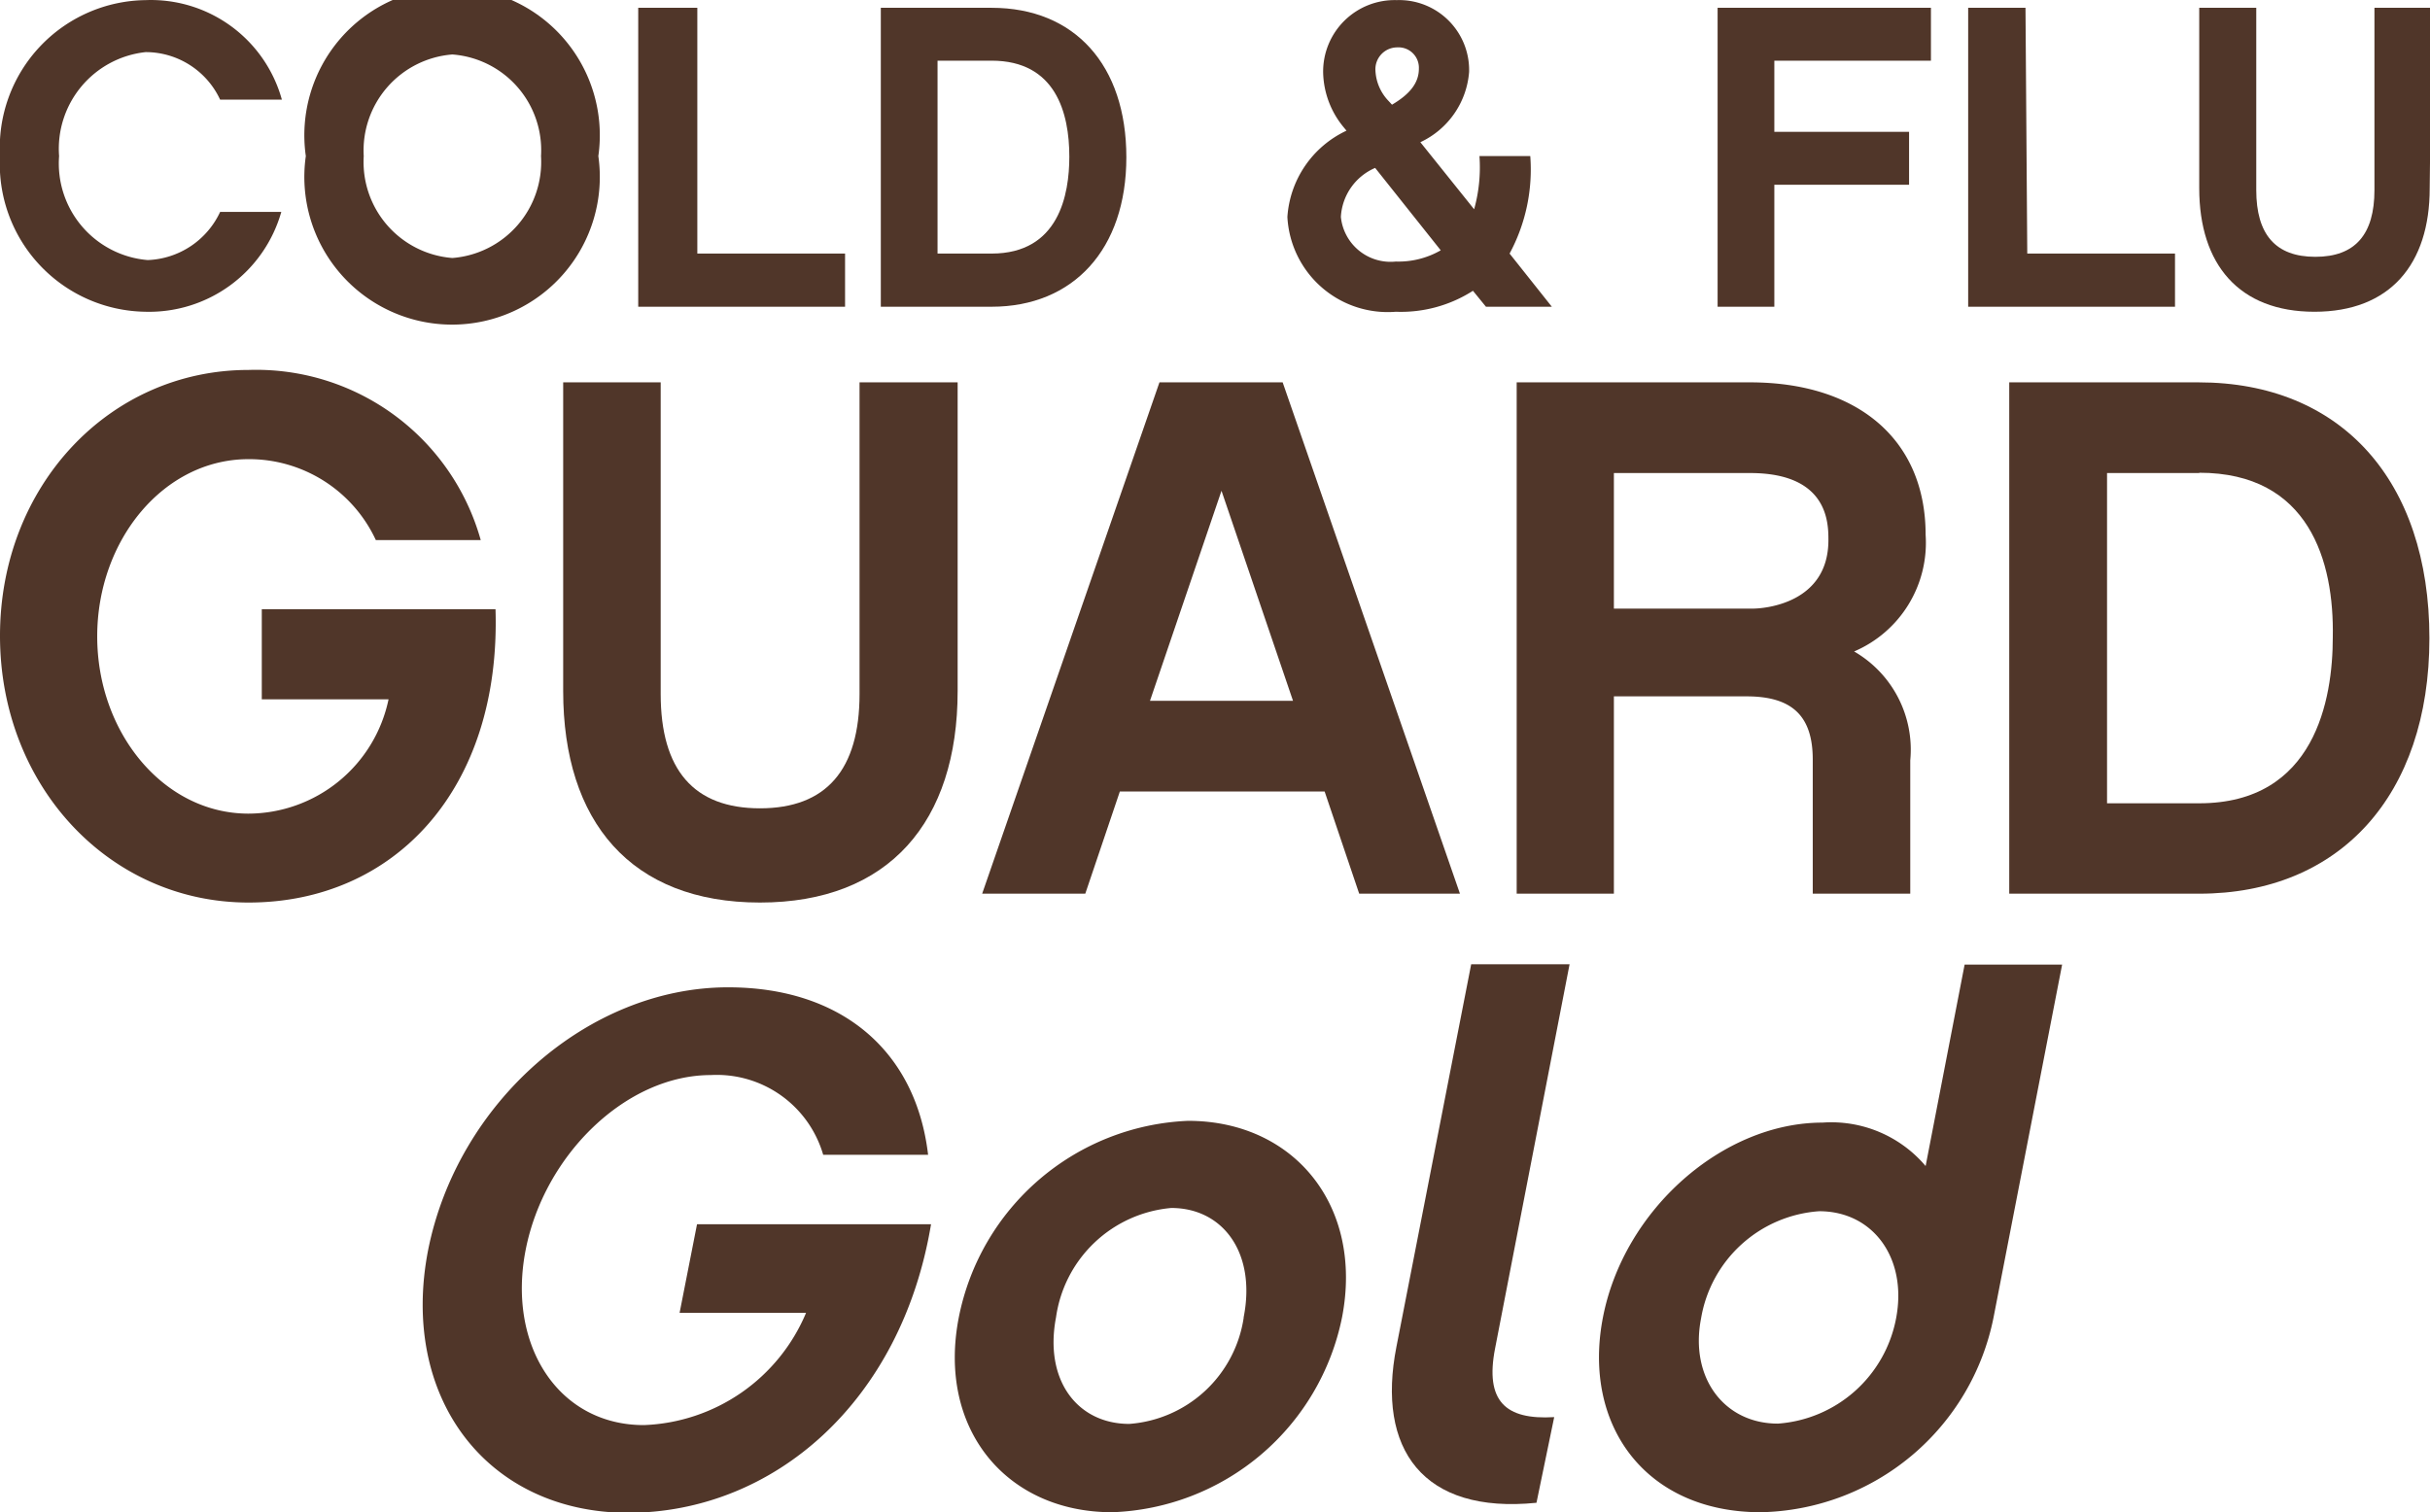
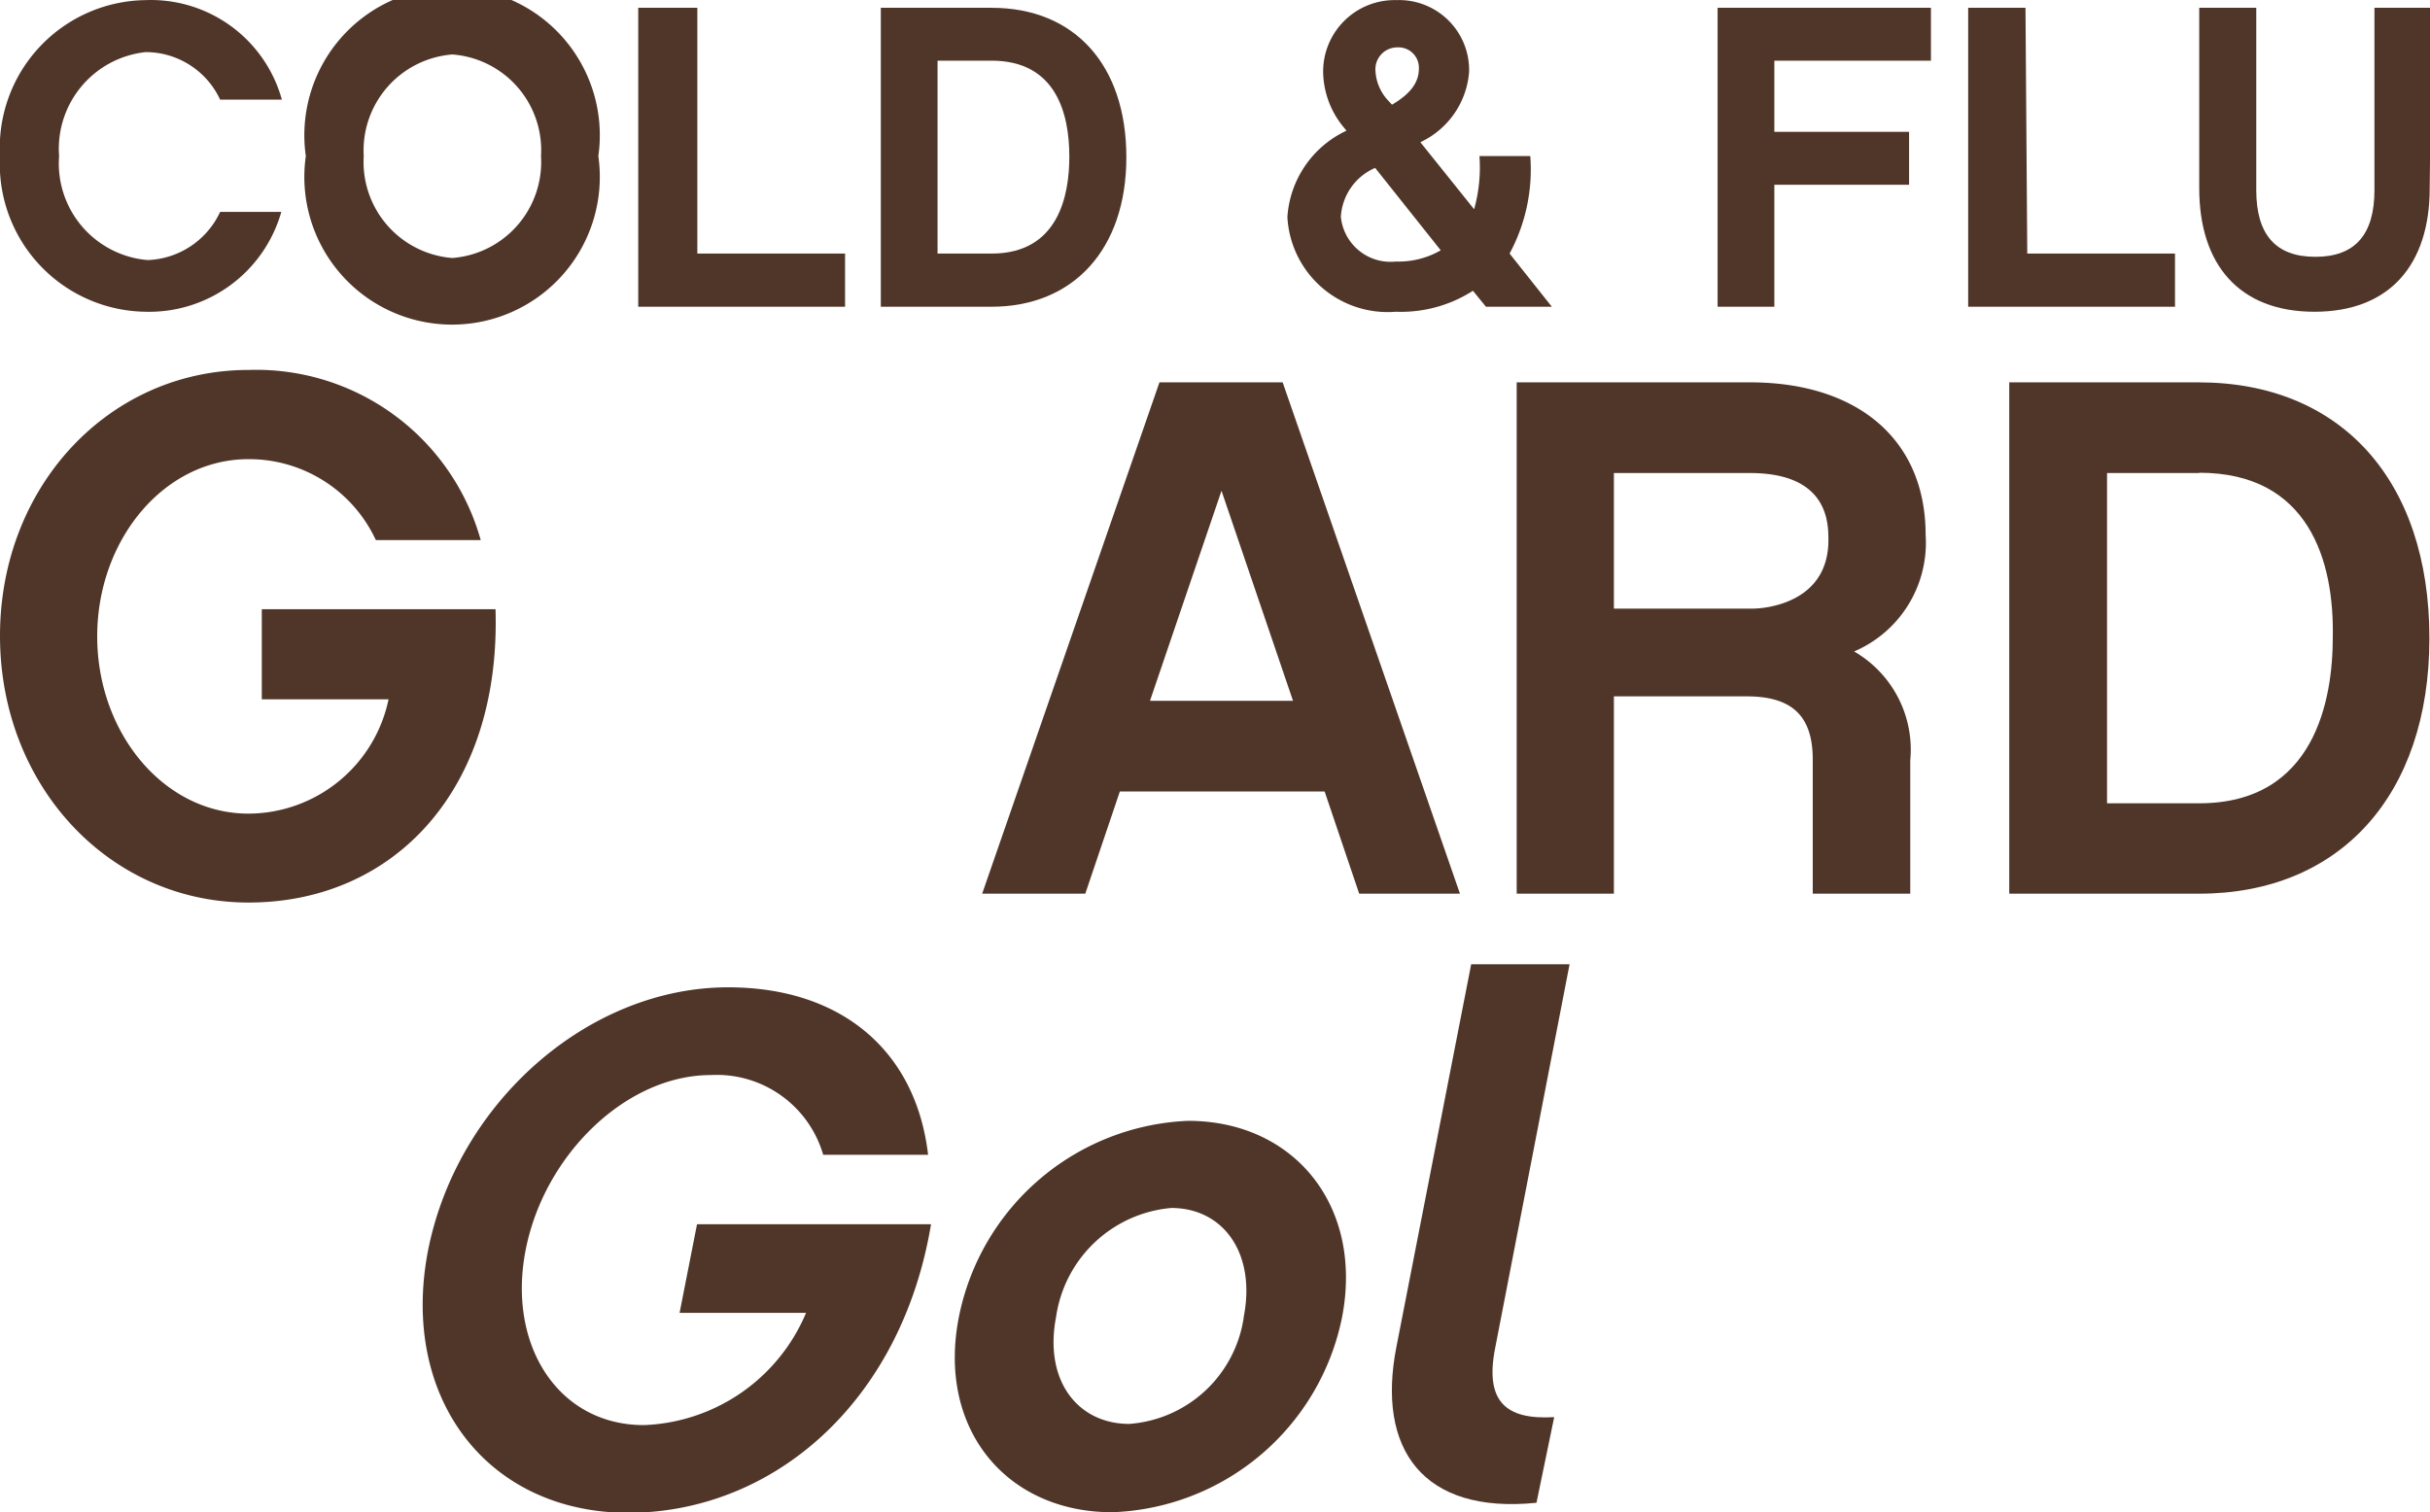
<svg xmlns="http://www.w3.org/2000/svg" width="29.01mm" height="18.06mm" viewBox="0 0 82.24 51.19">
  <defs>
    <style>.a2078e6b-8d54-4fdf-bc79-b2a85b1e88e7{fill:#503629;}</style>
  </defs>
  <g id="ecb938e8-90ed-4f06-8ead-213ac166d2ba" data-name="Layer 2">
    <g id="afadc247-c1bb-4400-a6a2-8e6b1b1d0f30" data-name="Layer 1">
      <path class="a2078e6b-8d54-4fdf-bc79-b2a85b1e88e7" d="M0,21.52c0-5.06,3.69-9,8.41-9a7.89,7.89,0,0,1,7.86,5.76H12.72a4.73,4.73,0,0,0-4.31-2.74c-2.87,0-5.12,2.74-5.12,6s2.25,6,5.12,6a4.86,4.86,0,0,0,4.74-3.87H8.86V20.62h7.91c.19,6.09-3.42,9.93-8.36,9.93C3.69,30.55,0,26.59,0,21.52Z" />
-       <path class="a2078e6b-8d54-4fdf-bc79-b2a85b1e88e7" d="M32.41,23.39c0,4.42-2.32,7.16-6.69,7.16s-6.66-2.74-6.66-7.16V12.94h3.3V23.49c0,2.57,1.12,3.87,3.36,3.87s3.37-1.3,3.37-3.87V12.94h3.32Z" />
      <path class="a2078e6b-8d54-4fdf-bc79-b2a85b1e88e7" d="M37.9,26.79l-1.17,3.46H33.24l6-17.31h4.17l6,17.31H46l-1.17-3.46Zm3.44-10.18-2.42,7.11h4.84Z" />
      <path class="a2078e6b-8d54-4fdf-bc79-b2a85b1e88e7" d="M64.65,30.25h-3.3V25.71c0-1.47-.69-2.14-2.24-2.14H54.62v6.68H51.33V12.94h7.9c3.62,0,5.94,1.92,5.94,5.16a4,4,0,0,1-2.42,3.95,3.84,3.84,0,0,1,1.9,3.69ZM59.31,20.6c.42,0,2.57-.18,2.57-2.32,0-.57,0-2.27-2.65-2.27H54.62V20.6Z" />
      <path class="a2078e6b-8d54-4fdf-bc79-b2a85b1e88e7" d="M74.43,30.25H68V12.94h6.41c4.82,0,7.81,3.32,7.81,8.66S79.17,30.25,74.43,30.25Zm0-14.24H71.31V27.19h3.12c3.92,0,4.52-3.52,4.52-5.62C79,19,78.15,16,74.43,16Z" />
      <path class="a2078e6b-8d54-4fdf-bc79-b2a85b1e88e7" d="M4.93,10.55A5,5,0,0,1,0,5.28,5,5,0,0,1,4.93,0,4.6,4.6,0,0,1,9.54,3.37H7.45A2.78,2.78,0,0,0,4.93,1.76,3.29,3.29,0,0,0,2,5.28a3.28,3.28,0,0,0,3,3.52A2.82,2.82,0,0,0,7.45,7.17H9.52A4.65,4.65,0,0,1,4.93,10.55Z" />
      <path class="a2078e6b-8d54-4fdf-bc79-b2a85b1e88e7" d="M20.25,5.28a5,5,0,1,1-9.9,0,5,5,0,1,1,9.9,0Zm-1.94,0a3.25,3.25,0,0,0-3-3.44,3.26,3.26,0,0,0-3,3.44,3.26,3.26,0,0,0,3,3.45A3.26,3.26,0,0,0,18.31,5.28Z" />
      <path class="a2078e6b-8d54-4fdf-bc79-b2a85b1e88e7" d="M23.6,8.58h5v1.8h-7V.26H23.6Z" />
      <path class="a2078e6b-8d54-4fdf-bc79-b2a85b1e88e7" d="M33.56,10.38H29.81V.26h3.75c2.81,0,4.56,1.94,4.56,5.06S36.32,10.38,33.56,10.38Zm0-8.33H31.73V8.58h1.83c2.28,0,2.63-2,2.63-3.28C36.19,3.82,35.73,2.05,33.56,2.05Z" />
      <path class="a2078e6b-8d54-4fdf-bc79-b2a85b1e88e7" d="M49.85,9.84a4.52,4.52,0,0,1-2.61.71,3.4,3.4,0,0,1-3.67-3.21,3.48,3.48,0,0,1,2-2.92l-.09-.11a3,3,0,0,1-.7-1.86A2.42,2.42,0,0,1,47.27,0a2.37,2.37,0,0,1,2.45,2.43,2.87,2.87,0,0,1-1.65,2.38l1.82,2.27a5.29,5.29,0,0,0,.18-1.8h1.72a6,6,0,0,1-.7,3.3l1.43,1.8H50.29ZM46.54,5.68a1.92,1.92,0,0,0-1.16,1.66,1.69,1.69,0,0,0,1.86,1.51,2.87,2.87,0,0,0,1.52-.38ZM47,3.42l.11.12c.61-.36.91-.74.91-1.22a.69.69,0,0,0-.73-.72.74.74,0,0,0-.74.79A1.59,1.59,0,0,0,47,3.42Z" />
      <path class="a2078e6b-8d54-4fdf-bc79-b2a85b1e88e7" d="M60.05,4.46h4.56V6.25H60.05v4.13H58.13V.26h7.22V2.05h-5.3Z" />
      <path class="a2078e6b-8d54-4fdf-bc79-b2a85b1e88e7" d="M68.61,8.58h5v1.8h-7V.26h1.94Z" />
      <path class="a2078e6b-8d54-4fdf-bc79-b2a85b1e88e7" d="M82.23,6.37c0,2.58-1.35,4.18-3.9,4.18s-3.9-1.6-3.9-4.18V.26h1.93V6.43c0,1.5.65,2.26,2,2.26s2-.76,2-2.26V.26h1.94Z" />
      <path class="a2078e6b-8d54-4fdf-bc79-b2a85b1e88e7" d="M14.49,42.31c1-5,5.43-8.89,10.15-8.89,3.85,0,6.36,2.16,6.77,5.67H27.86a3.75,3.75,0,0,0-3.8-2.7c-2.87,0-5.64,2.7-6.27,5.92s1.1,5.93,4,5.93a6.2,6.2,0,0,0,5.49-3.8H23l.59-3h7.92c-1,6-5.32,9.77-10.27,9.77C16.46,51.19,13.52,47.29,14.49,42.31Z" />
      <path class="a2078e6b-8d54-4fdf-bc79-b2a85b1e88e7" d="M45.42,44.59a8.23,8.23,0,0,1-7.78,6.6c-3.58,0-5.93-2.82-5.19-6.6a8.26,8.26,0,0,1,7.76-6.65C43.79,37.94,46.15,40.81,45.42,44.59Zm-3.33,0c.43-2.18-.7-3.7-2.45-3.7a4.32,4.32,0,0,0-3.9,3.7c-.41,2.14.73,3.61,2.48,3.61A4.23,4.23,0,0,0,42.09,44.61Z" />
      <path class="a2078e6b-8d54-4fdf-bc79-b2a85b1e88e7" d="M49.79,32.64h3.33l-2.52,13c-.35,1.79.35,2.43,2,2.33L52,50.87c-3.85.39-5.42-1.82-4.74-5.28Z" />
-       <path class="a2078e6b-8d54-4fdf-bc79-b2a85b1e88e7" d="M67.47,44.59a8.2,8.2,0,0,1-7.88,6.6c-3.9,0-6.05-2.95-5.34-6.6S58.31,38,61.68,38a4.18,4.18,0,0,1,3.49,1.47l1.32-6.82h3.3ZM61.57,41a4.36,4.36,0,0,0-4,3.63c-.39,2,.78,3.56,2.6,3.56a4.39,4.39,0,0,0,4-3.56C64.56,42.6,63.4,41,61.57,41Z" />
    </g>
  </g>
</svg>